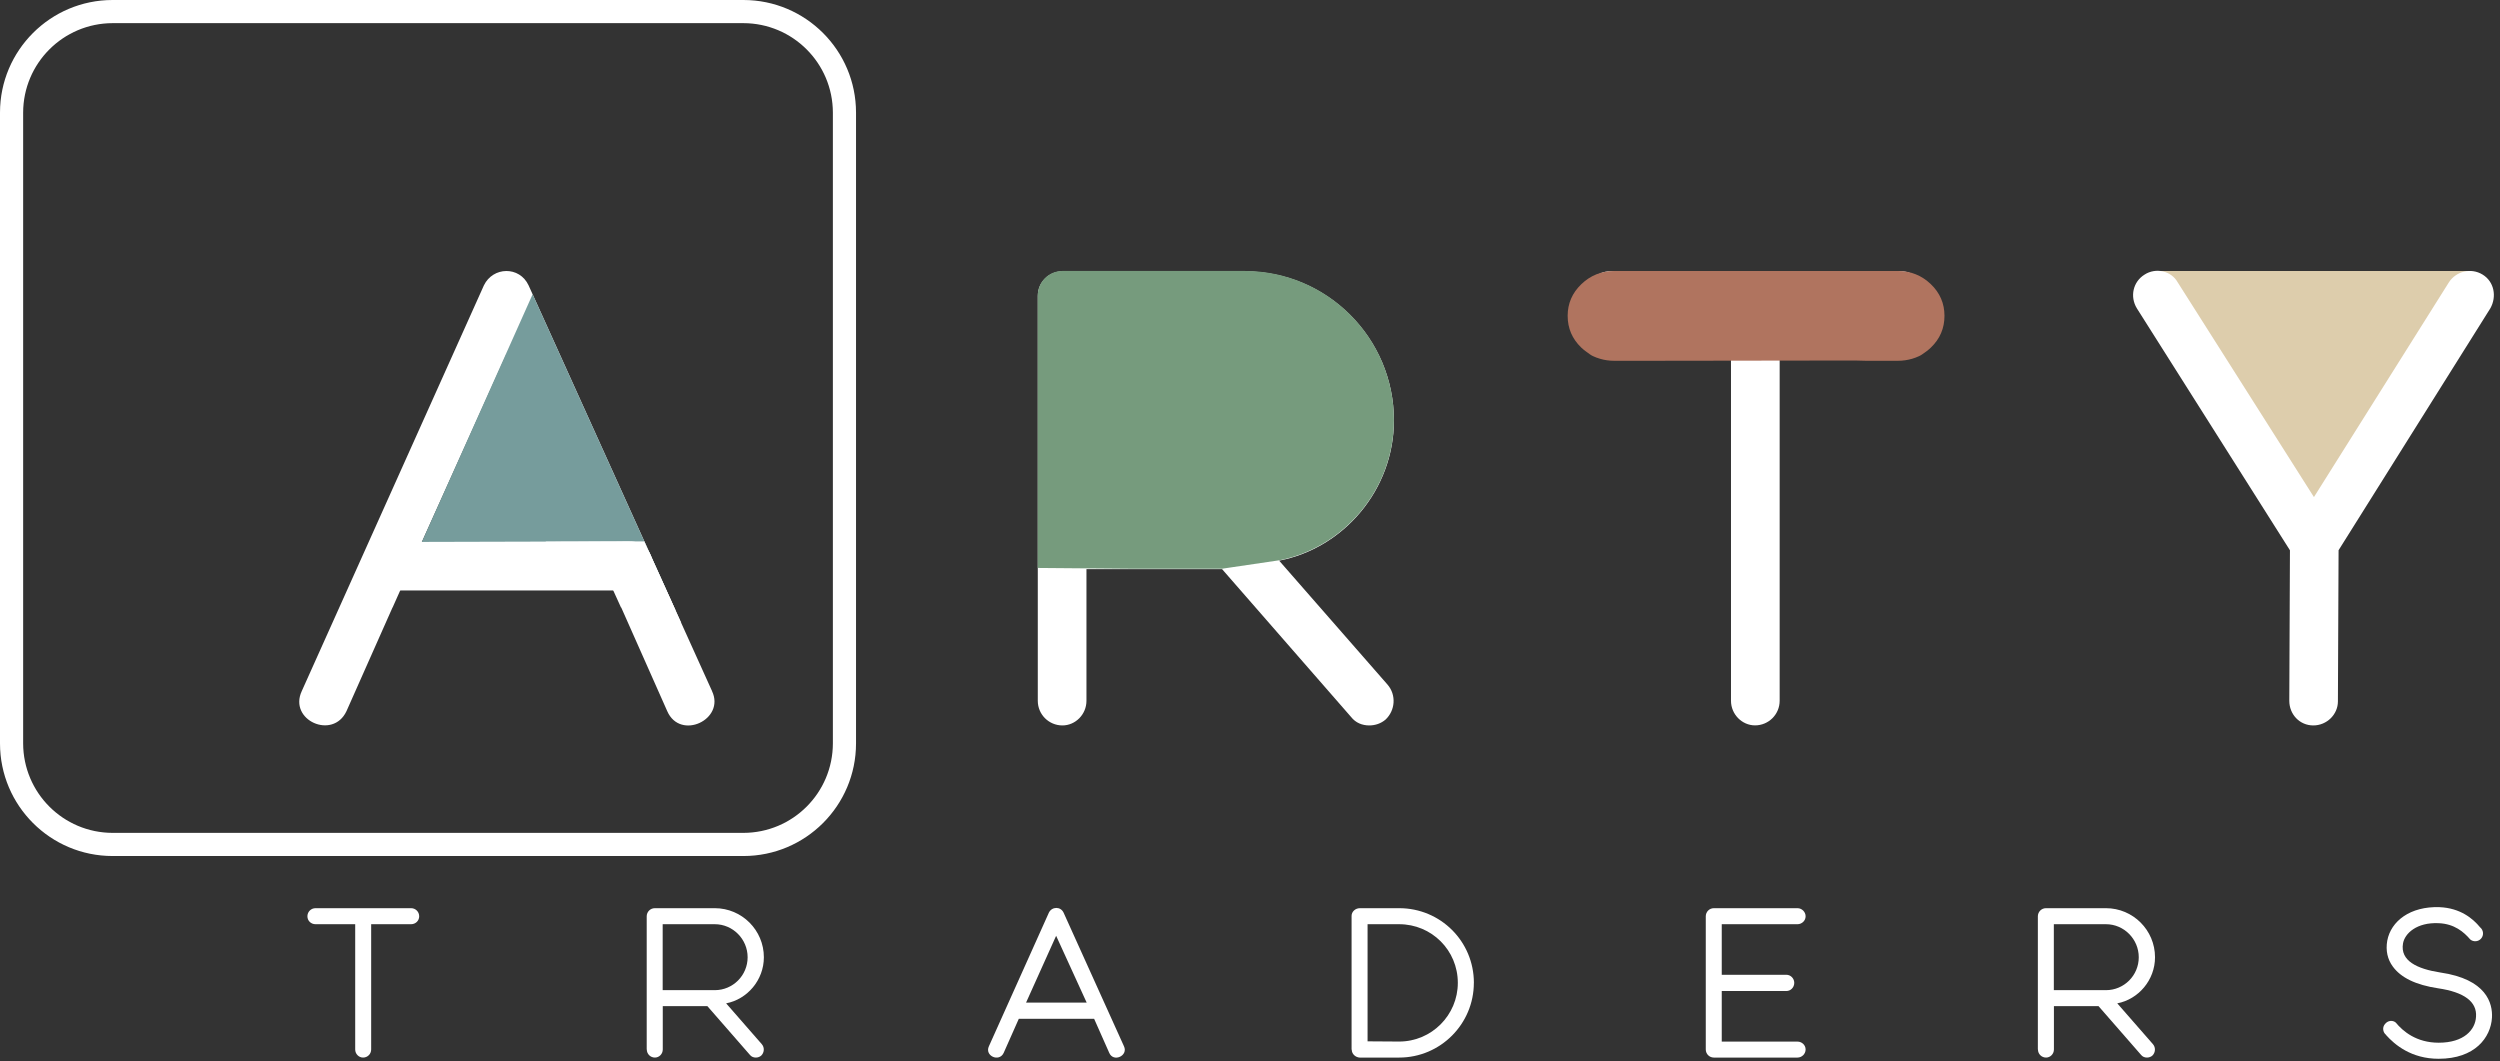
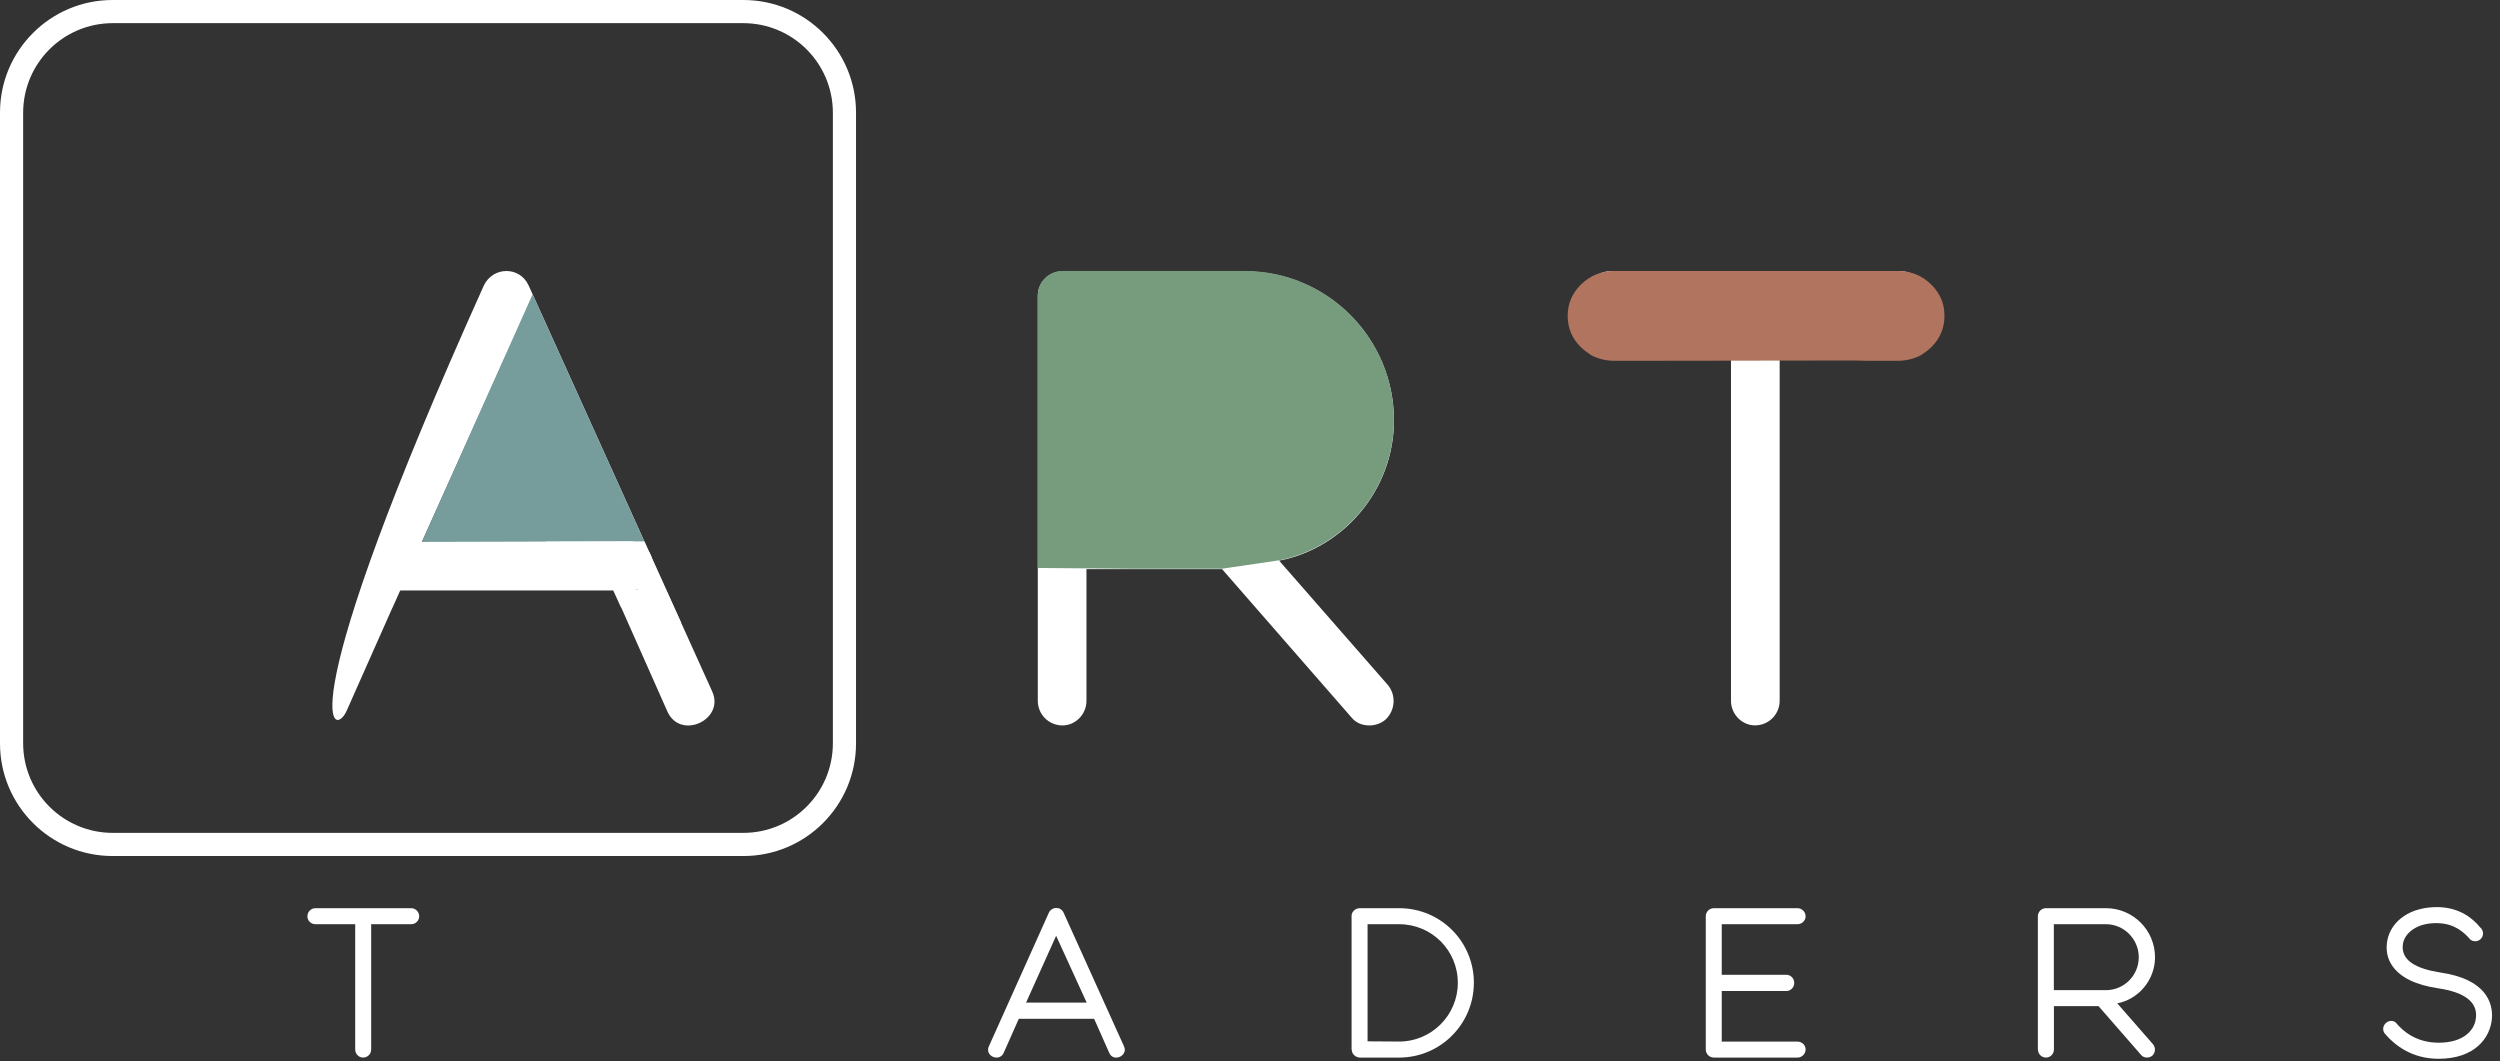
<svg xmlns="http://www.w3.org/2000/svg" width="139" height="59" viewBox="0 0 139 59" fill="none">
  <rect x="0" y="0" width="139" height="59" fill="#333333" stroke="none" />
  <g clip-path="url(#clip0_3229_120863)">
    <path d="M23.307 50.946C23.307 51.196 23.104 51.386 22.857 51.386H20.637V58.351C20.637 58.601 20.436 58.801 20.187 58.801C19.95 58.801 19.749 58.601 19.749 58.351V51.386H17.542C17.293 51.386 17.092 51.196 17.092 50.946C17.092 50.696 17.293 50.495 17.542 50.495H22.857C23.107 50.495 23.307 50.696 23.307 50.946Z" fill="white" />
-     <path d="M35.957 58.351V50.946C35.957 50.696 36.16 50.495 36.408 50.495H39.742C41.248 50.495 42.471 51.718 42.471 53.224C42.471 54.494 41.547 55.562 40.373 55.786L42.355 58.055C42.52 58.243 42.497 58.529 42.319 58.696C42.237 58.765 42.129 58.801 42.023 58.801C41.892 58.801 41.773 58.752 41.691 58.647L39.33 55.941H36.85V58.351C36.85 58.601 36.65 58.801 36.413 58.801C36.163 58.801 35.962 58.601 35.962 58.351H35.957ZM39.742 55.053C40.751 55.053 41.568 54.234 41.568 53.224C41.568 52.215 40.749 51.386 39.742 51.386H36.845V55.053H39.742Z" fill="white" />
    <path d="M54.983 58.173L58.317 50.745C58.484 50.4 58.971 50.387 59.136 50.745L62.493 58.173C62.743 58.696 61.911 59.085 61.675 58.542L60.833 56.644H56.646L55.804 58.542C55.554 59.077 54.733 58.706 54.983 58.173ZM60.418 55.743L58.721 52.03L57.05 55.743H60.418Z" fill="white" />
    <path d="M81.946 54.648C81.946 56.927 80.095 58.801 77.793 58.801H75.597C75.372 58.789 75.169 58.611 75.159 58.387C75.159 58.387 75.148 58.361 75.148 58.338V50.922C75.148 50.696 75.349 50.495 75.612 50.495H77.795C80.097 50.495 81.948 52.346 81.948 54.646L81.946 54.648ZM81.055 54.648C81.055 52.833 79.598 51.386 77.793 51.386H76.037V57.898L77.793 57.91C79.598 57.91 81.055 56.44 81.055 54.646V54.648Z" fill="white" />
    <path d="M100.392 58.351C100.392 58.601 100.178 58.801 99.942 58.801H95.291C95.042 58.801 94.841 58.601 94.841 58.351V50.946C94.841 50.696 95.042 50.495 95.291 50.495H99.942C100.178 50.495 100.392 50.696 100.392 50.946C100.392 51.196 100.178 51.386 99.942 51.386H95.729V54.198H99.324C99.56 54.198 99.761 54.398 99.761 54.648C99.761 54.901 99.56 55.101 99.324 55.101H95.729V57.913H99.942C100.178 57.913 100.392 58.101 100.392 58.351Z" fill="white" />
    <path d="M113.305 58.351V50.946C113.305 50.696 113.508 50.495 113.755 50.495H117.09C118.596 50.495 119.819 51.718 119.819 53.224C119.819 54.494 118.895 55.562 117.72 55.786L119.703 58.055C119.868 58.243 119.845 58.529 119.667 58.696C119.585 58.765 119.476 58.801 119.371 58.801C119.24 58.801 119.121 58.752 119.039 58.647L116.678 55.941H114.198V58.351C114.198 58.601 113.997 58.801 113.76 58.801C113.511 58.801 113.31 58.601 113.31 58.351H113.305ZM117.09 55.053C118.099 55.053 118.915 54.234 118.915 53.224C118.915 52.215 118.096 51.386 117.09 51.386H114.193V55.053H117.09Z" fill="white" />
    <path d="M132.672 57.545C132.481 57.401 132.448 57.117 132.602 56.94C132.757 56.739 133.03 56.703 133.207 56.857C133.599 57.334 134.346 57.975 135.592 57.975C137.003 57.975 137.631 57.251 137.667 56.528C137.726 55.699 137.016 55.163 135.556 54.949C134.309 54.761 133.491 54.357 133.04 53.739C132.744 53.337 132.636 52.848 132.731 52.302C132.935 51.211 134.013 50.382 135.638 50.438C136.789 50.487 137.489 51.066 137.891 51.556C138.082 51.71 138.115 51.993 137.95 52.184C137.796 52.362 137.523 52.385 137.345 52.233C136.987 51.818 136.467 51.365 135.589 51.329C134.366 51.273 133.702 51.901 133.607 52.457C133.442 53.42 134.389 53.87 135.682 54.071C138.246 54.442 138.602 55.781 138.553 56.59C138.483 57.681 137.616 58.868 135.587 58.868C134.067 58.868 133.143 58.083 132.667 57.55L132.672 57.545Z" fill="white" />
-     <path d="M119.914 15.067L128.663 28.557L137.376 15.067H119.914Z" fill="#DDCDAC" />
    <path d="M57.701 38.962V16.456C57.701 15.699 58.314 15.086 59.071 15.086H69.208C73.788 15.086 77.504 18.801 77.504 23.382C77.504 27.242 74.69 30.488 71.121 31.173L77.144 38.061C77.648 38.64 77.576 39.505 77.035 40.01C76.783 40.226 76.459 40.334 76.134 40.334C75.738 40.334 75.377 40.19 75.122 39.866L67.946 31.642H60.407V38.965C60.407 39.722 59.794 40.334 59.071 40.334C58.314 40.334 57.701 39.722 57.701 38.965V38.962ZM69.208 28.933C72.272 28.933 74.762 26.446 74.762 23.379C74.762 20.313 72.275 17.79 69.208 17.79H60.407V28.933H69.208Z" fill="white" />
    <path d="M107.062 16.455C107.062 17.215 106.45 17.792 105.693 17.792H98.949V38.962C98.949 39.719 98.337 40.331 97.579 40.331C96.859 40.331 96.243 39.719 96.243 38.962V17.789H89.536C88.779 17.789 88.166 17.212 88.166 16.453C88.166 15.693 88.779 15.083 89.536 15.083H105.693C106.45 15.083 107.062 15.698 107.062 16.455Z" fill="white" />
-     <path d="M138.465 17.14L130.025 30.593L129.988 38.998C129.988 39.719 129.376 40.334 128.619 40.334C127.862 40.334 127.285 39.721 127.285 38.964L127.321 30.596L118.809 17.143C118.412 16.494 118.592 15.665 119.241 15.266C119.854 14.869 120.719 15.049 121.08 15.698L128.655 27.638L136.158 15.698C136.554 15.085 137.383 14.869 138.032 15.266C138.681 15.662 138.828 16.491 138.465 17.14Z" fill="white" />
    <path d="M6.262 46.952V47.595H41.333C44.791 47.595 47.595 44.791 47.595 41.333V6.262C47.595 2.804 44.791 0 41.333 0H6.262C2.804 0 0 2.804 0 6.262V41.333C0 44.791 2.804 47.595 6.262 47.595V46.308C3.515 46.303 1.293 44.081 1.287 41.333V6.262C1.293 3.515 3.515 1.293 6.262 1.287H41.333C44.081 1.293 46.303 3.515 46.308 6.262V41.333C46.303 44.081 44.081 46.303 41.333 46.308H6.262V46.952Z" fill="white" />
-     <path d="M39.588 38.421L29.389 15.866C28.885 14.784 27.409 14.821 26.905 15.866L16.78 38.421C16.023 40.041 18.508 41.158 19.265 39.539L21.825 33.774H21.83L23.053 31.034H23.05L28.128 19.756L32.881 30.156L32.888 30.177L33.28 31.034L34.526 33.774H34.539L37.098 39.539C37.819 41.194 40.343 40.005 39.586 38.421H39.588Z" fill="white" />
+     <path d="M39.588 38.421L29.389 15.866C28.885 14.784 27.409 14.821 26.905 15.866C16.023 40.041 18.508 41.158 19.265 39.539L21.825 33.774H21.83L23.053 31.034H23.05L28.128 19.756L32.881 30.156L32.888 30.177L33.28 31.034L34.526 33.774H34.539L37.098 39.539C37.819 41.194 40.343 40.005 39.586 38.421H39.588Z" fill="white" />
    <path d="M37.036 32.78L29.613 16.363L22.273 32.78H37.036Z" fill="#769C9C" />
    <path d="M107.354 15.799C106.846 15.312 106.234 15.067 105.518 15.067H89.76C89.044 15.067 88.431 15.312 87.924 15.799C87.417 16.285 87.162 16.872 87.162 17.56C87.162 18.252 87.414 18.842 87.919 19.326C88.074 19.475 88.2 19.555 88.401 19.702C88.601 19.849 88.967 19.949 88.967 19.949C89.217 20.024 89.479 20.06 89.757 20.06H91.531L103.128 20.044L103.744 20.06H105.518C105.796 20.06 106.059 20.021 106.308 19.949C106.308 19.949 106.674 19.846 106.875 19.702C107.076 19.558 107.202 19.475 107.356 19.326C107.861 18.842 108.113 18.252 108.113 17.56C108.113 16.872 107.861 16.285 107.354 15.799Z" fill="#B0745F" />
    <path d="M67.947 31.621L71.119 31.153C74.69 30.465 77.502 27.221 77.502 23.361C77.502 18.783 73.787 15.065 69.206 15.065H59.069C58.312 15.065 57.699 15.678 57.699 16.435V31.578L62.869 31.621H67.947Z" fill="#769B7D" />
    <path d="M21.845 30.135C22.357 31.013 21.111 31.915 21.551 32.831H34.976C36.781 32.839 36.717 30.05 34.961 30.099L31.299 30.11L21.842 30.135H21.845Z" fill="white" />
-     <path d="M36.235 31.011L37.561 33.938L34.322 32.829L35.378 30.82L36.235 31.011Z" fill="white" />
    <path d="M35.824 30.1L37.876 34.634L34.142 31.76L27.77 31.861L30.362 30.113L35.824 30.1Z" fill="white" />
  </g>
  <defs>
    <clipPath id="clip0_3229_120863">
      <rect width="138.658" height="58.86" fill="white" />
    </clipPath>
  </defs>
</svg>